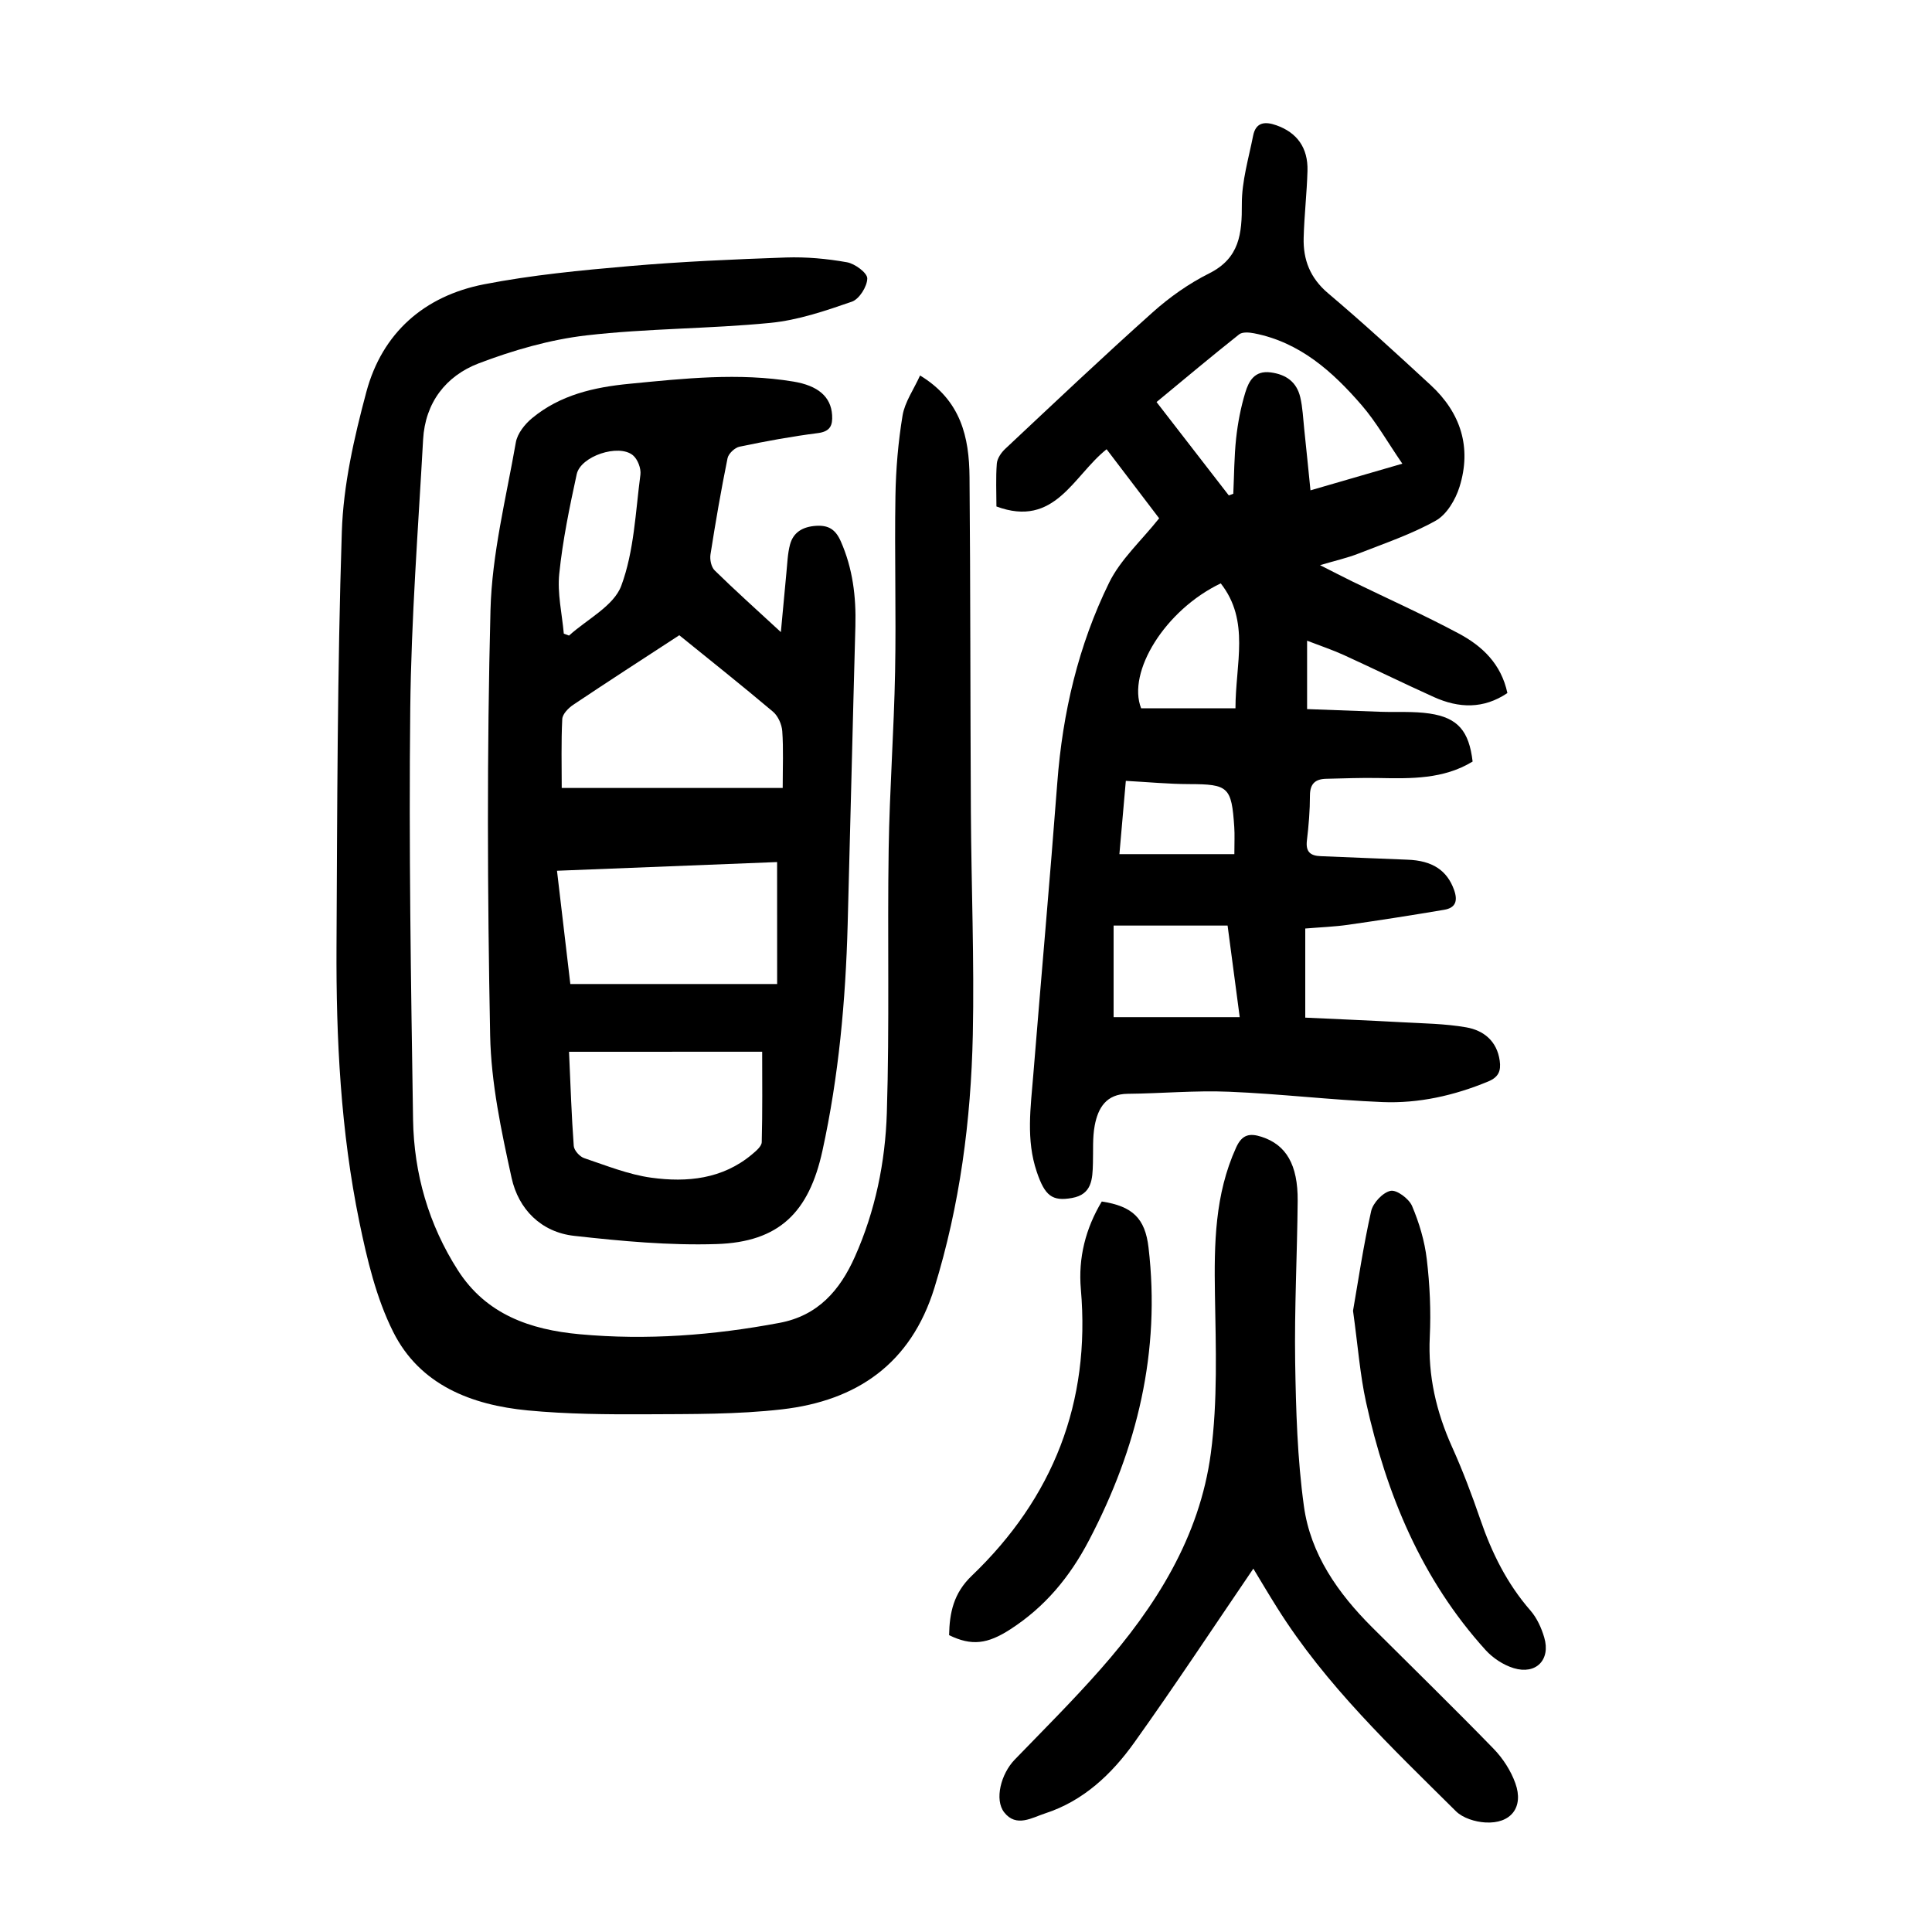
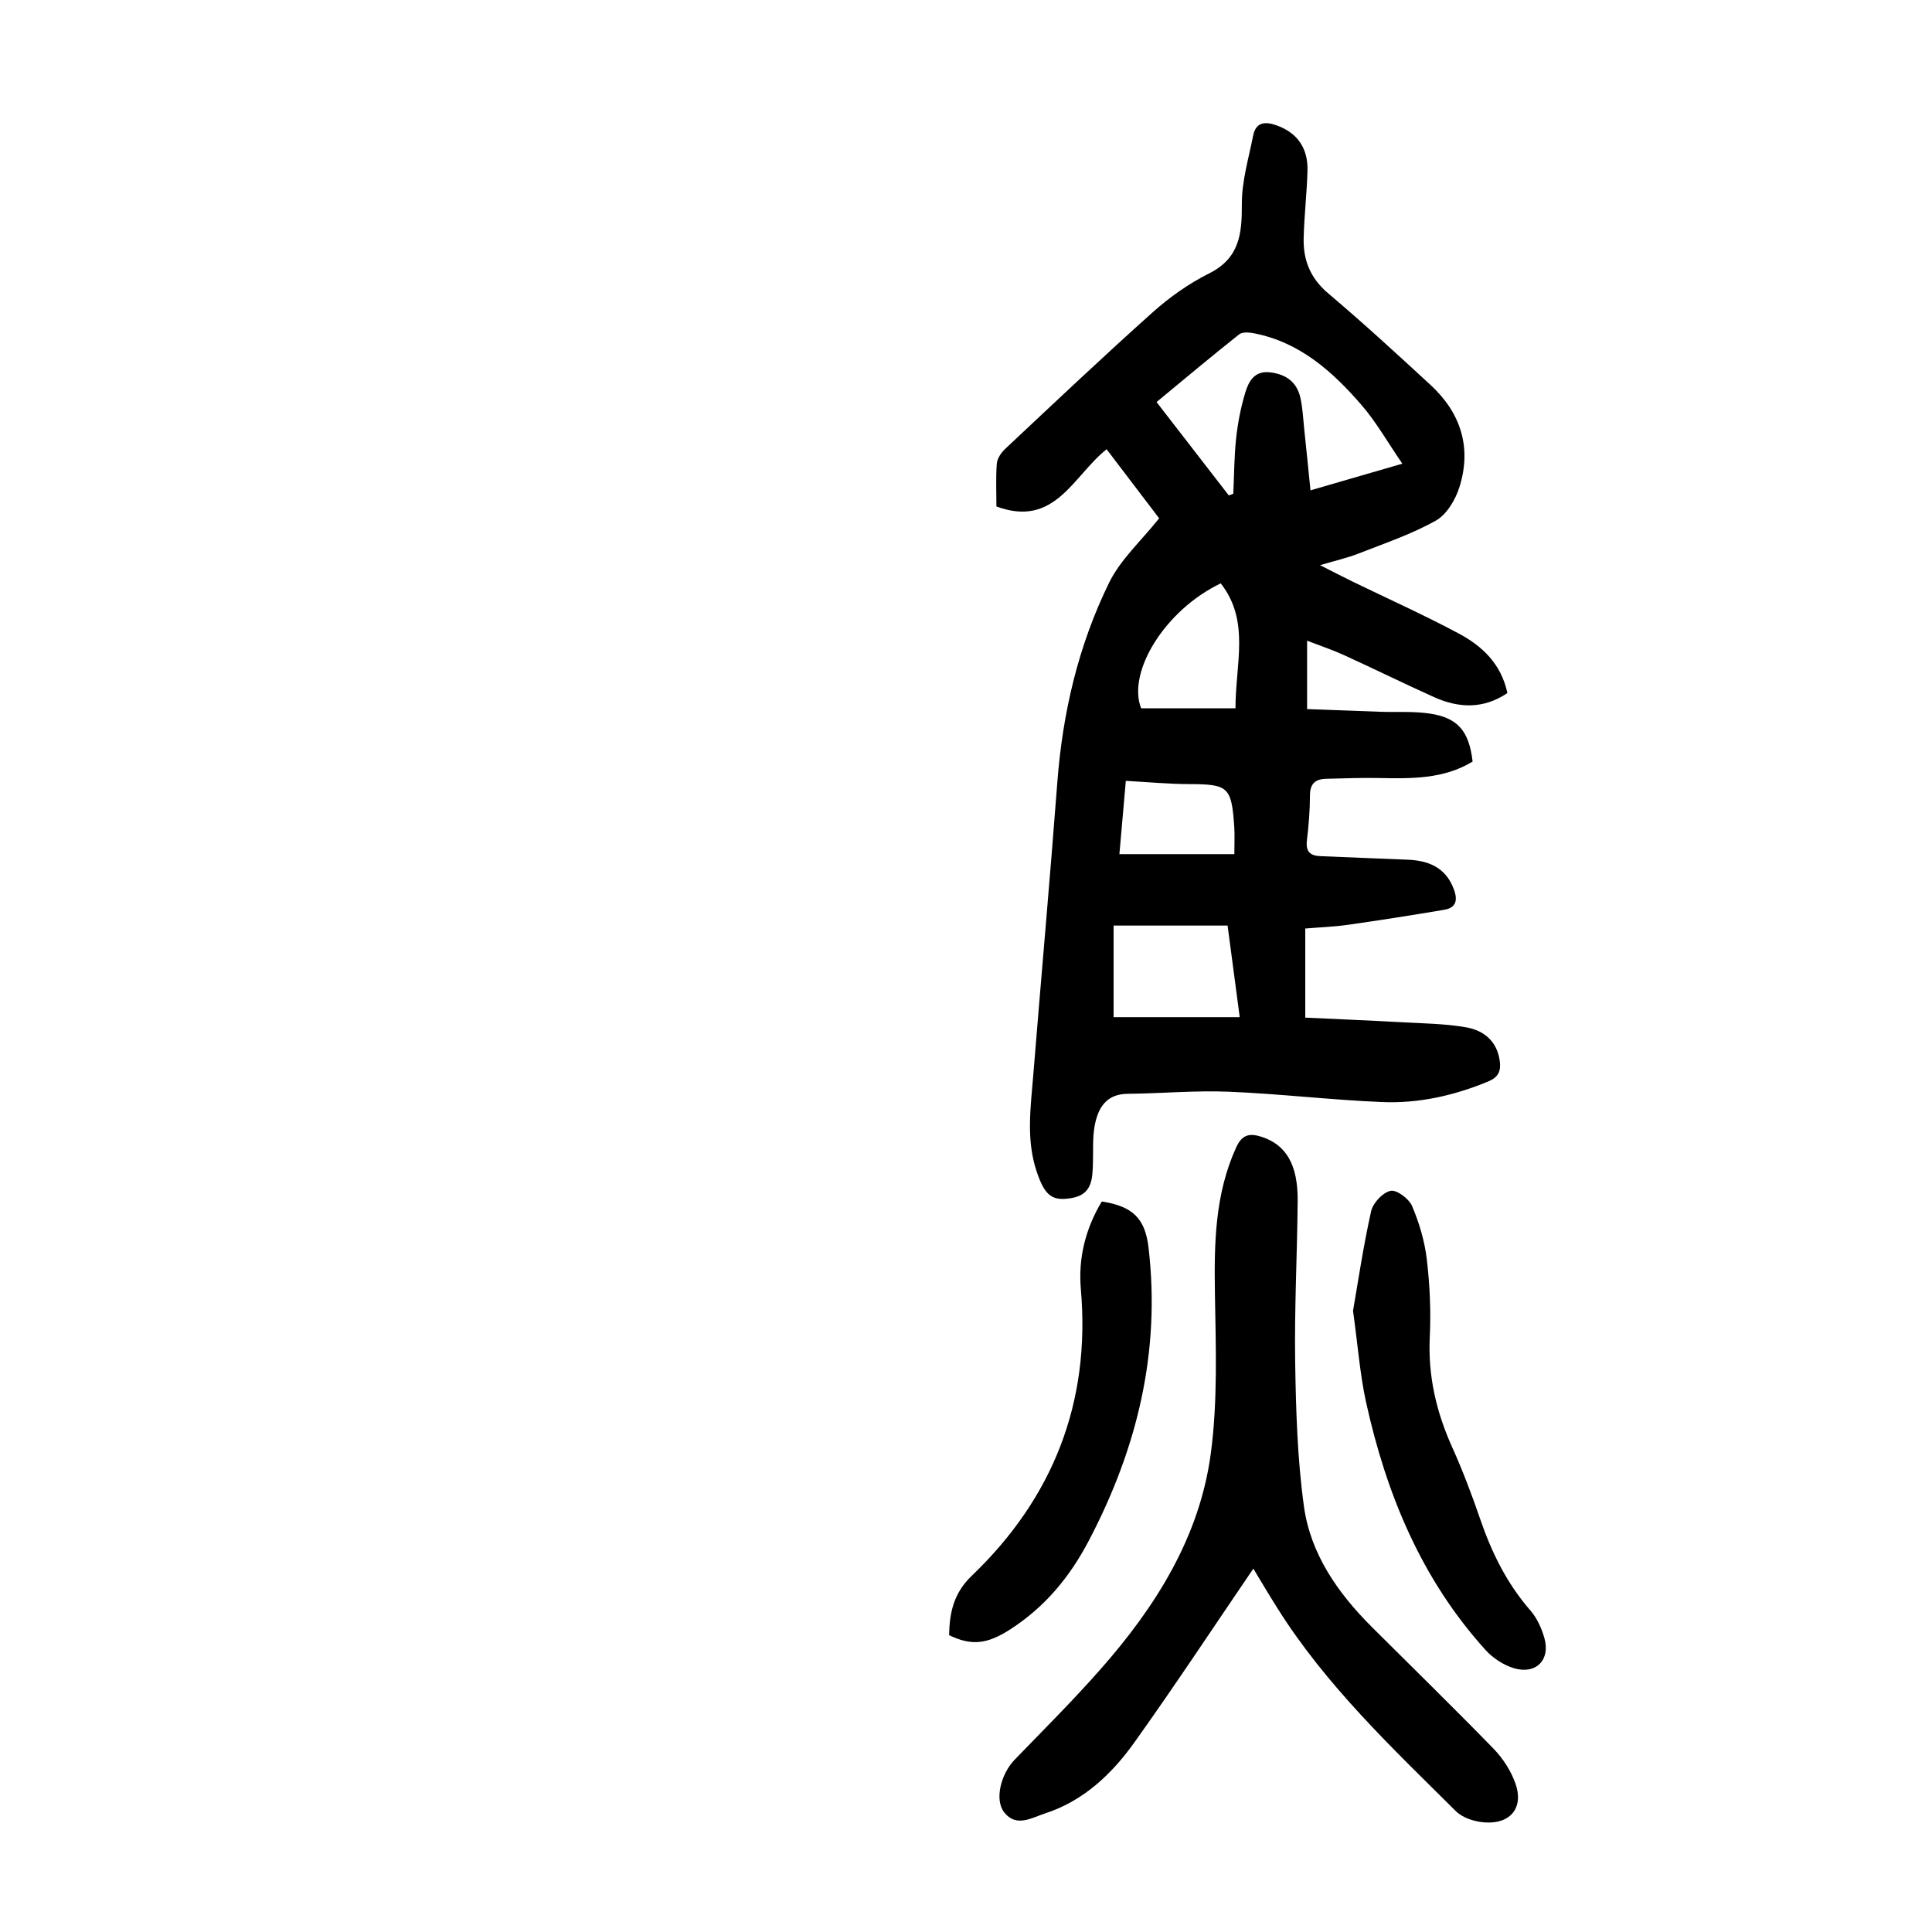
<svg xmlns="http://www.w3.org/2000/svg" version="1.1" id="zdic.net" x="0px" y="0px" viewBox="0 0 400 400" style="enable-background:new 0 0 400 400;" xml:space="preserve">
  <g>
    <path d="M270.24,192.24c0,6.17,0,12,0,18.45c6.55,0.31,13.24,0.58,19.93,0.95c4.47,0.25,9,0.29,13.4,1.06   c3.61,0.63,6.36,2.84,6.93,6.91c0.29,2.07-0.2,3.4-2.41,4.31c-7.04,2.91-14.36,4.56-21.9,4.25c-10.59-0.43-21.15-1.71-31.75-2.14   c-6.97-0.29-13.97,0.36-20.96,0.43c-4.46,0.04-6.14,2.93-6.83,6.56c-0.48,2.54-0.29,5.21-0.37,7.83c-0.09,3.22-0.17,6.44-4.34,7.18   c-4.11,0.73-5.61-0.45-7.29-5.42c-2.25-6.63-1.26-13.36-0.72-20.06c1.63-20.16,3.44-40.31,4.97-60.48   c1.09-14.49,4.36-28.44,10.73-41.43c2.36-4.81,6.65-8.67,10.36-13.33c-3.52-4.62-7.17-9.43-10.88-14.3   c-6.93,5.51-10.69,16.34-22.81,11.85c0-2.95-0.15-5.93,0.08-8.89c0.09-1.06,0.91-2.27,1.74-3.04   c10.12-9.49,20.19-19.03,30.54-28.28c3.51-3.14,7.49-5.95,11.69-8.05c6.32-3.17,6.79-8.24,6.76-14.36   c-0.02-4.72,1.41-9.46,2.34-14.16c0.55-2.77,2.42-2.99,4.81-2.14c4.25,1.5,6.58,4.63,6.44,9.45c-0.13,4.61-0.67,9.21-0.79,13.83   c-0.13,4.56,1.34,8.35,5.06,11.5c7.25,6.13,14.25,12.56,21.23,19c6.24,5.76,8.52,12.93,5.98,21.07c-0.82,2.64-2.64,5.73-4.91,7   c-5.05,2.83-10.64,4.71-16.06,6.84c-2.27,0.89-4.67,1.42-7.91,2.38c2.7,1.36,4.64,2.38,6.61,3.34c7.4,3.6,14.93,6.97,22.18,10.85   c4.79,2.57,8.72,6.25,10,12.29c-4.96,3.34-10.06,3.15-15.21,0.83c-6.25-2.82-12.41-5.85-18.65-8.7c-2.35-1.07-4.82-1.89-7.61-2.97   c0,4.81,0,9.12,0,14.16c5.14,0.19,10.2,0.39,15.27,0.56c3.37,0.11,6.78-0.13,10.09,0.36c5.87,0.87,8.17,3.63,8.91,9.94   c-6.02,3.67-12.74,3.54-19.49,3.41c-3.61-0.07-7.22,0.08-10.84,0.16c-2.21,0.05-3.34,1-3.35,3.44c0,3.12-0.26,6.25-0.63,9.34   c-0.28,2.35,0.73,3.17,2.87,3.24c5.98,0.22,11.97,0.52,17.95,0.73c5.16,0.18,8.19,2.21,9.64,6.23c0.82,2.27,0.35,3.74-2.03,4.14   c-6.62,1.12-13.26,2.16-19.91,3.11C276.31,191.87,273.46,191.97,270.24,192.24z M290.34,96c-3.05-4.43-5.38-8.59-8.43-12.12   c-6.01-6.95-12.78-13.02-22.25-14.87c-1.01-0.2-2.43-0.32-3.11,0.22c-5.72,4.53-11.31,9.23-17.1,14.01   c5.19,6.71,10.08,13.02,14.96,19.33c0.31-0.11,0.62-0.22,0.93-0.34c0.18-3.84,0.18-7.7,0.59-11.51c0.35-3.18,0.96-6.37,1.89-9.43   c0.72-2.37,1.91-4.62,5.24-4.19c3.24,0.42,5.39,2,6.14,5.12c0.51,2.16,0.59,4.43,0.83,6.66c0.44,4.14,0.85,8.29,1.29,12.64   C277.75,99.65,283.47,97.99,290.34,96z M230.56,210.59c8.63,0,17.25,0,26.11,0c-0.91-6.88-1.71-12.89-2.51-18.96   c-7.92,0-15.51,0-23.6,0C230.56,198.18,230.56,204.61,230.56,210.59z M255.79,146.65c0-9.25,3.06-18.09-3.05-25.87   c-11.54,5.52-19.43,18.37-16.48,25.87C242.72,146.65,249.03,146.65,255.79,146.65z M255.56,176.84c0-2.41,0.09-4.02-0.02-5.62   c-0.55-8.32-1.24-8.86-9.33-8.88c-4.3-0.01-8.6-0.43-13.12-0.67c-0.46,5.26-0.9,10.29-1.33,15.17   C239.81,176.84,247.47,176.84,255.56,176.84z" />
-     <path d="M190.49,77.74c8.5,5.15,10.17,12.83,10.24,21.04c0.2,23.11,0.15,46.23,0.28,69.34c0.09,15.37,0.72,30.74,0.4,46.1   c-0.38,17.76-2.67,35.3-7.95,52.41c-4.86,15.72-16.06,23.38-31.56,25.16c-9.25,1.06-18.65,0.97-27.98,1.02   c-8.22,0.04-16.49-0.02-24.66-0.8c-11.65-1.12-22.35-5.25-27.86-16.27c-3.51-7.01-5.4-15-7-22.75c-3.86-18.79-4.83-37.9-4.73-57.04   c0.15-28.61,0.17-57.24,1.1-85.83c0.31-9.72,2.55-19.53,5.08-28.98c3.29-12.25,12.01-19.87,24.37-22.28   c9.88-1.92,19.97-2.89,30.01-3.76c10.81-0.94,21.67-1.41,32.51-1.79c4.2-0.14,8.48,0.25,12.62,0.99c1.64,0.29,4.22,2.2,4.2,3.35   c-0.02,1.67-1.66,4.28-3.19,4.81c-5.49,1.9-11.15,3.83-16.89,4.39c-12.66,1.24-25.47,1.13-38.09,2.59   c-7.56,0.88-15.13,3.07-22.28,5.79C92.32,77.82,88.02,83.38,87.6,91c-1.03,18.57-2.46,37.15-2.66,55.73   c-0.31,28.36,0.14,56.73,0.58,85.08c0.18,11.15,3.22,21.73,9.29,31.2c5.84,9.11,14.92,12.29,25.2,13.23   c13.92,1.28,27.67,0.22,41.36-2.35c7.98-1.49,12.52-6.73,15.62-13.68c4.23-9.48,6.3-19.59,6.62-29.81   c0.57-18.21,0.1-36.44,0.38-54.66c0.19-12.24,1.1-24.46,1.33-36.7c0.23-12.11-0.13-24.22,0.07-36.33   c0.09-5.58,0.57-11.21,1.48-16.71C187.34,83.23,189.16,80.67,190.49,77.74z" />
-     <path d="M161.67,130.87c0.45-4.84,0.78-8.54,1.14-12.23c0.2-1.98,0.25-4.01,0.76-5.91c0.7-2.59,2.7-3.68,5.35-3.86   c2.56-0.17,4.04,0.69,5.15,3.19c2.49,5.64,3.19,11.47,3.03,17.54c-0.57,20.6-1.04,41.2-1.6,61.81   c-0.43,15.75-1.84,31.39-5.22,46.83c-2.79,12.76-8.96,18.92-21.94,19.33c-9.8,0.31-19.69-0.61-29.46-1.7   c-6.85-0.76-11.54-5.52-12.96-12c-2.13-9.71-4.25-19.65-4.44-29.52c-0.57-29.34-0.68-58.71,0.07-88.04   c0.3-11.62,3.23-23.18,5.25-34.72c0.32-1.84,1.86-3.78,3.38-5.03c5.8-4.79,12.77-6.39,20.13-7.1c11.32-1.1,22.6-2.34,33.96-0.46   c5.06,0.84,7.77,3.1,8.01,6.94c0.13,2.14-0.39,3.4-2.95,3.73c-5.44,0.69-10.85,1.69-16.22,2.81c-0.98,0.2-2.29,1.44-2.48,2.39   c-1.34,6.6-2.49,13.25-3.53,19.91c-0.17,1.06,0.15,2.62,0.87,3.32C152.12,122.17,156.47,126.07,161.67,130.87z M160.89,178.48   c-15.58,0.62-30.44,1.2-45.57,1.8c0.98,8.3,1.89,16.06,2.76,23.45c14.58,0,28.75,0,42.82,0   C160.89,195.13,160.89,187.19,160.89,178.48z M140.64,131.52c-7.67,5-14.85,9.64-21.96,14.4c-1,0.67-2.21,1.91-2.27,2.94   c-0.24,4.83-0.11,9.67-0.11,14.28c15.41,0,30.44,0,45.75,0c0-4.32,0.17-8.05-0.09-11.76c-0.1-1.4-0.87-3.14-1.92-4.03   C153.46,141.8,146.71,136.44,140.64,131.52z M117.81,217.76c0.32,7.11,0.52,13.31,0.98,19.5c0.07,0.92,1.23,2.21,2.16,2.52   c4.58,1.54,9.17,3.4,13.9,4.05c7.4,1.01,14.74,0.3,20.86-4.84c0.82-0.69,1.97-1.65,2-2.51c0.17-6.41,0.09-12.83,0.09-18.73   C144.02,217.76,131.2,217.76,117.81,217.76z M116.73,131.19c0.36,0.13,0.72,0.27,1.08,0.4c3.74-3.39,9.26-6.12,10.82-10.32   c2.66-7.17,2.94-15.25,3.96-22.99c0.17-1.29-0.57-3.22-1.56-4.03c-2.95-2.42-10.82,0.18-11.63,3.94   c-1.48,6.81-2.9,13.67-3.61,20.58C115.36,122.84,116.36,127.05,116.73,131.19z" />
    <path d="M259.49,324.77c-8.26,12.12-16.22,24.21-24.63,35.98c-4.68,6.56-10.55,12.12-18.47,14.69c-2.69,0.87-5.98,2.99-8.48-0.21   c-2.06-2.63-0.67-7.97,2.16-10.9c5.99-6.19,12.1-12.28,17.79-18.74c11.4-12.93,20.52-27.36,22.83-44.71   c1.44-10.81,1.03-21.91,0.85-32.87c-0.17-10.44-0.05-20.68,4.39-30.44c1.23-2.71,2.81-3,5.28-2.2c5.05,1.64,7.52,5.73,7.46,13.27   c-0.1,11.12-0.69,22.23-0.52,33.34c0.16,9.97,0.45,20,1.81,29.85c1.36,9.93,7.04,18.01,14.08,25.04   c8.4,8.38,16.9,16.66,25.17,25.17c1.94,1.99,3.6,4.56,4.53,7.17c1.78,4.96-0.92,8.43-6.23,8.11c-2.09-0.12-4.65-0.91-6.08-2.33   c-13.29-13.2-26.95-26.08-37.01-42.12C262.7,330.14,261.05,327.35,259.49,324.77z" />
    <path d="M280.13,271.38c1.04-5.96,2.12-13.35,3.75-20.62c0.38-1.71,2.41-3.87,4.02-4.21c1.26-0.27,3.81,1.63,4.45,3.13   c1.48,3.49,2.61,7.27,3.05,11.03c0.63,5.31,0.88,10.73,0.62,16.08c-0.39,8.06,1.34,15.51,4.62,22.8c2.2,4.88,4.1,9.91,5.84,14.98   c2.37,6.92,5.53,13.31,10.38,18.87c1.34,1.54,2.28,3.61,2.86,5.59c1.36,4.61-1.7,7.75-6.33,6.34c-2.13-0.65-4.3-2.08-5.81-3.74   c-13.27-14.65-20.55-32.28-24.75-51.3C281.58,284.63,281.15,278.75,280.13,271.38z" />
    <path d="M196.5,338.54c0.09-4.62,0.91-8.67,4.68-12.28c16.85-16.14,24.64-35.9,22.6-59.34c-0.57-6.52,0.99-12.59,4.33-18.16   c6.37,0.97,8.97,3.47,9.68,9.52c2.52,21.54-2.31,41.51-12.31,60.6c-4,7.65-9.14,13.83-16.33,18.47   C204.45,340.38,201.17,340.82,196.5,338.54z" />
  </g>
</svg>